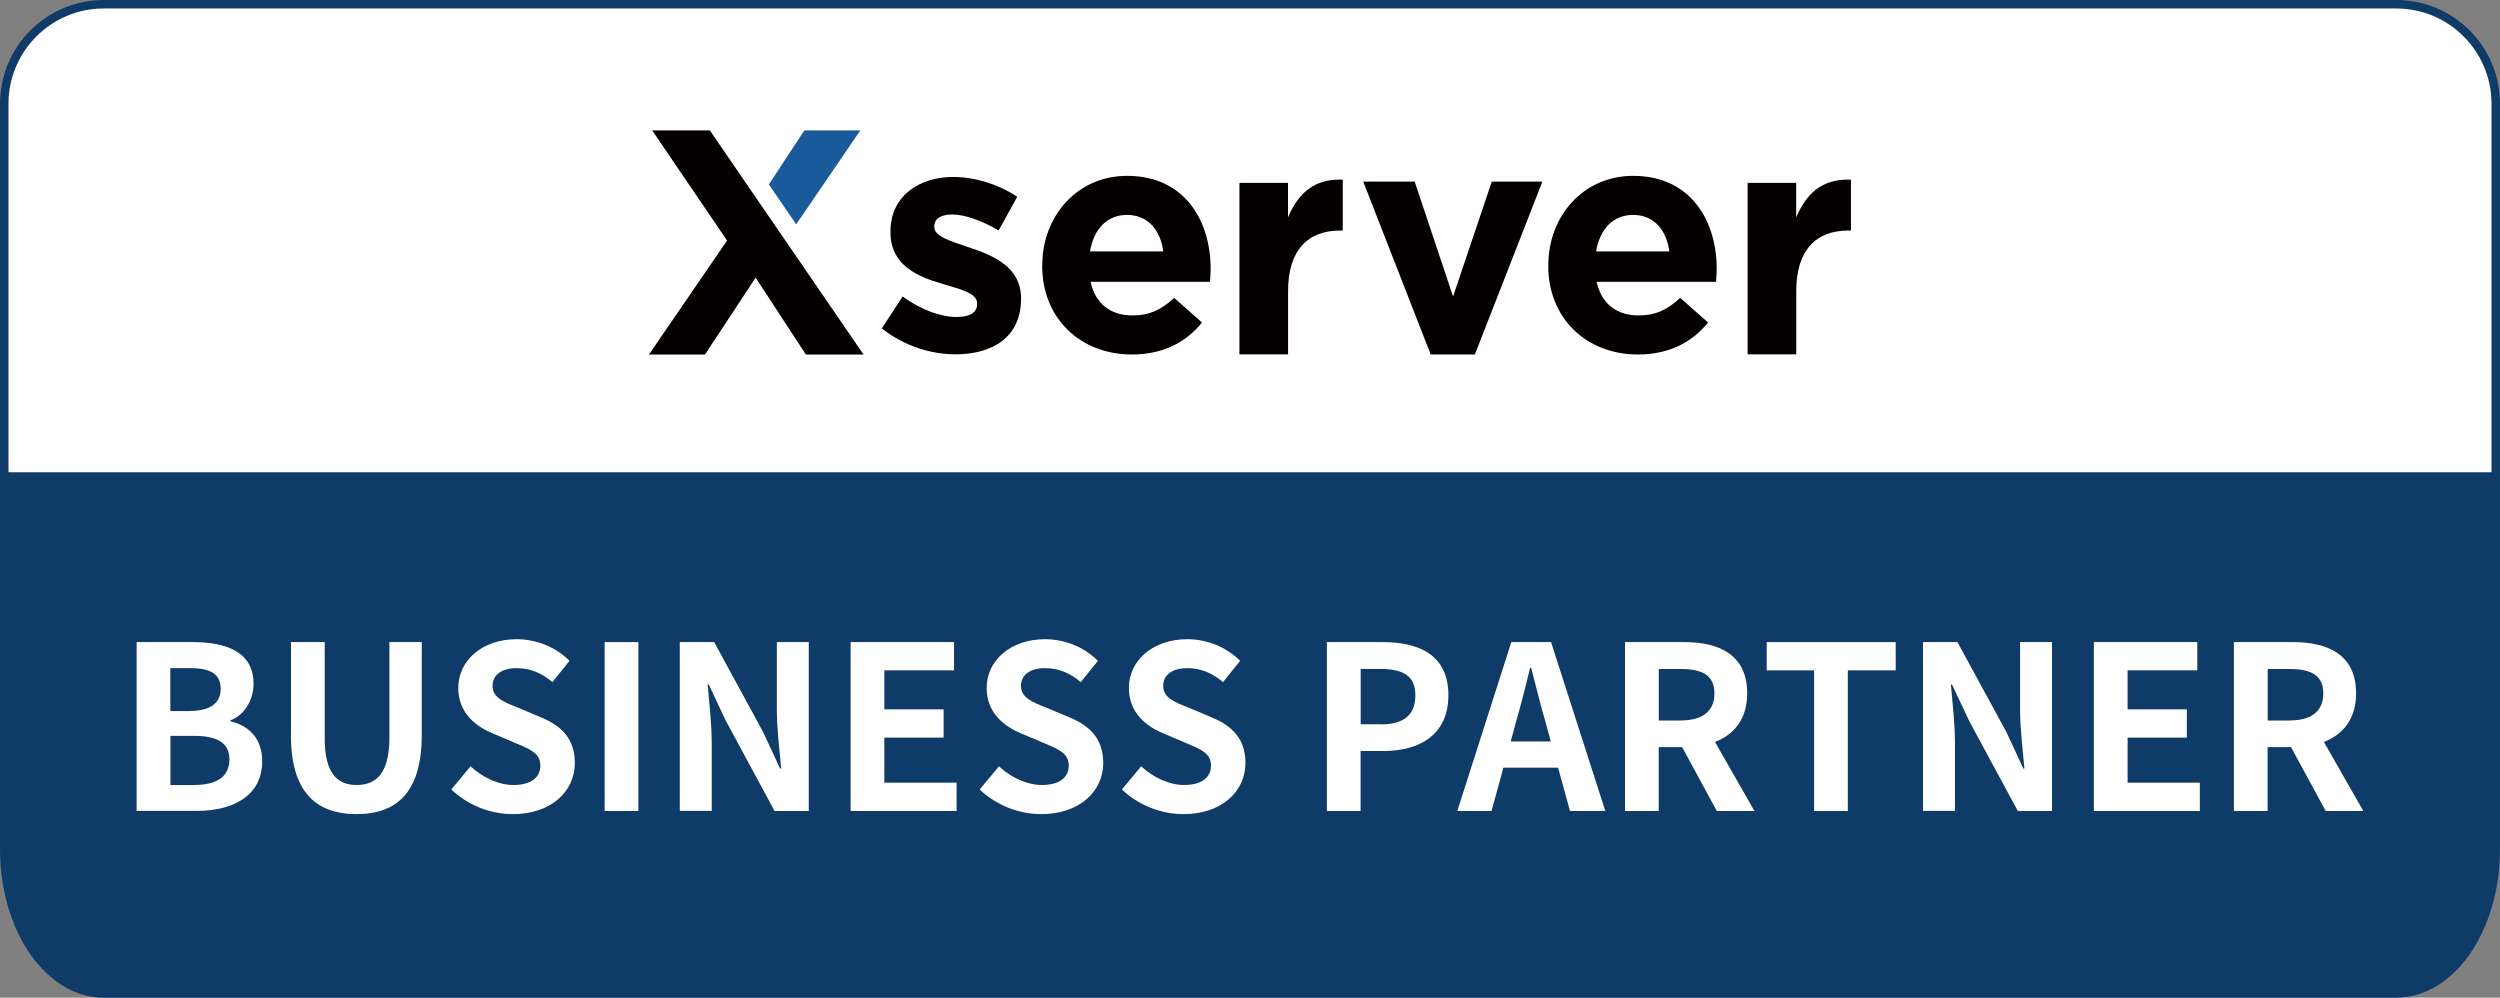
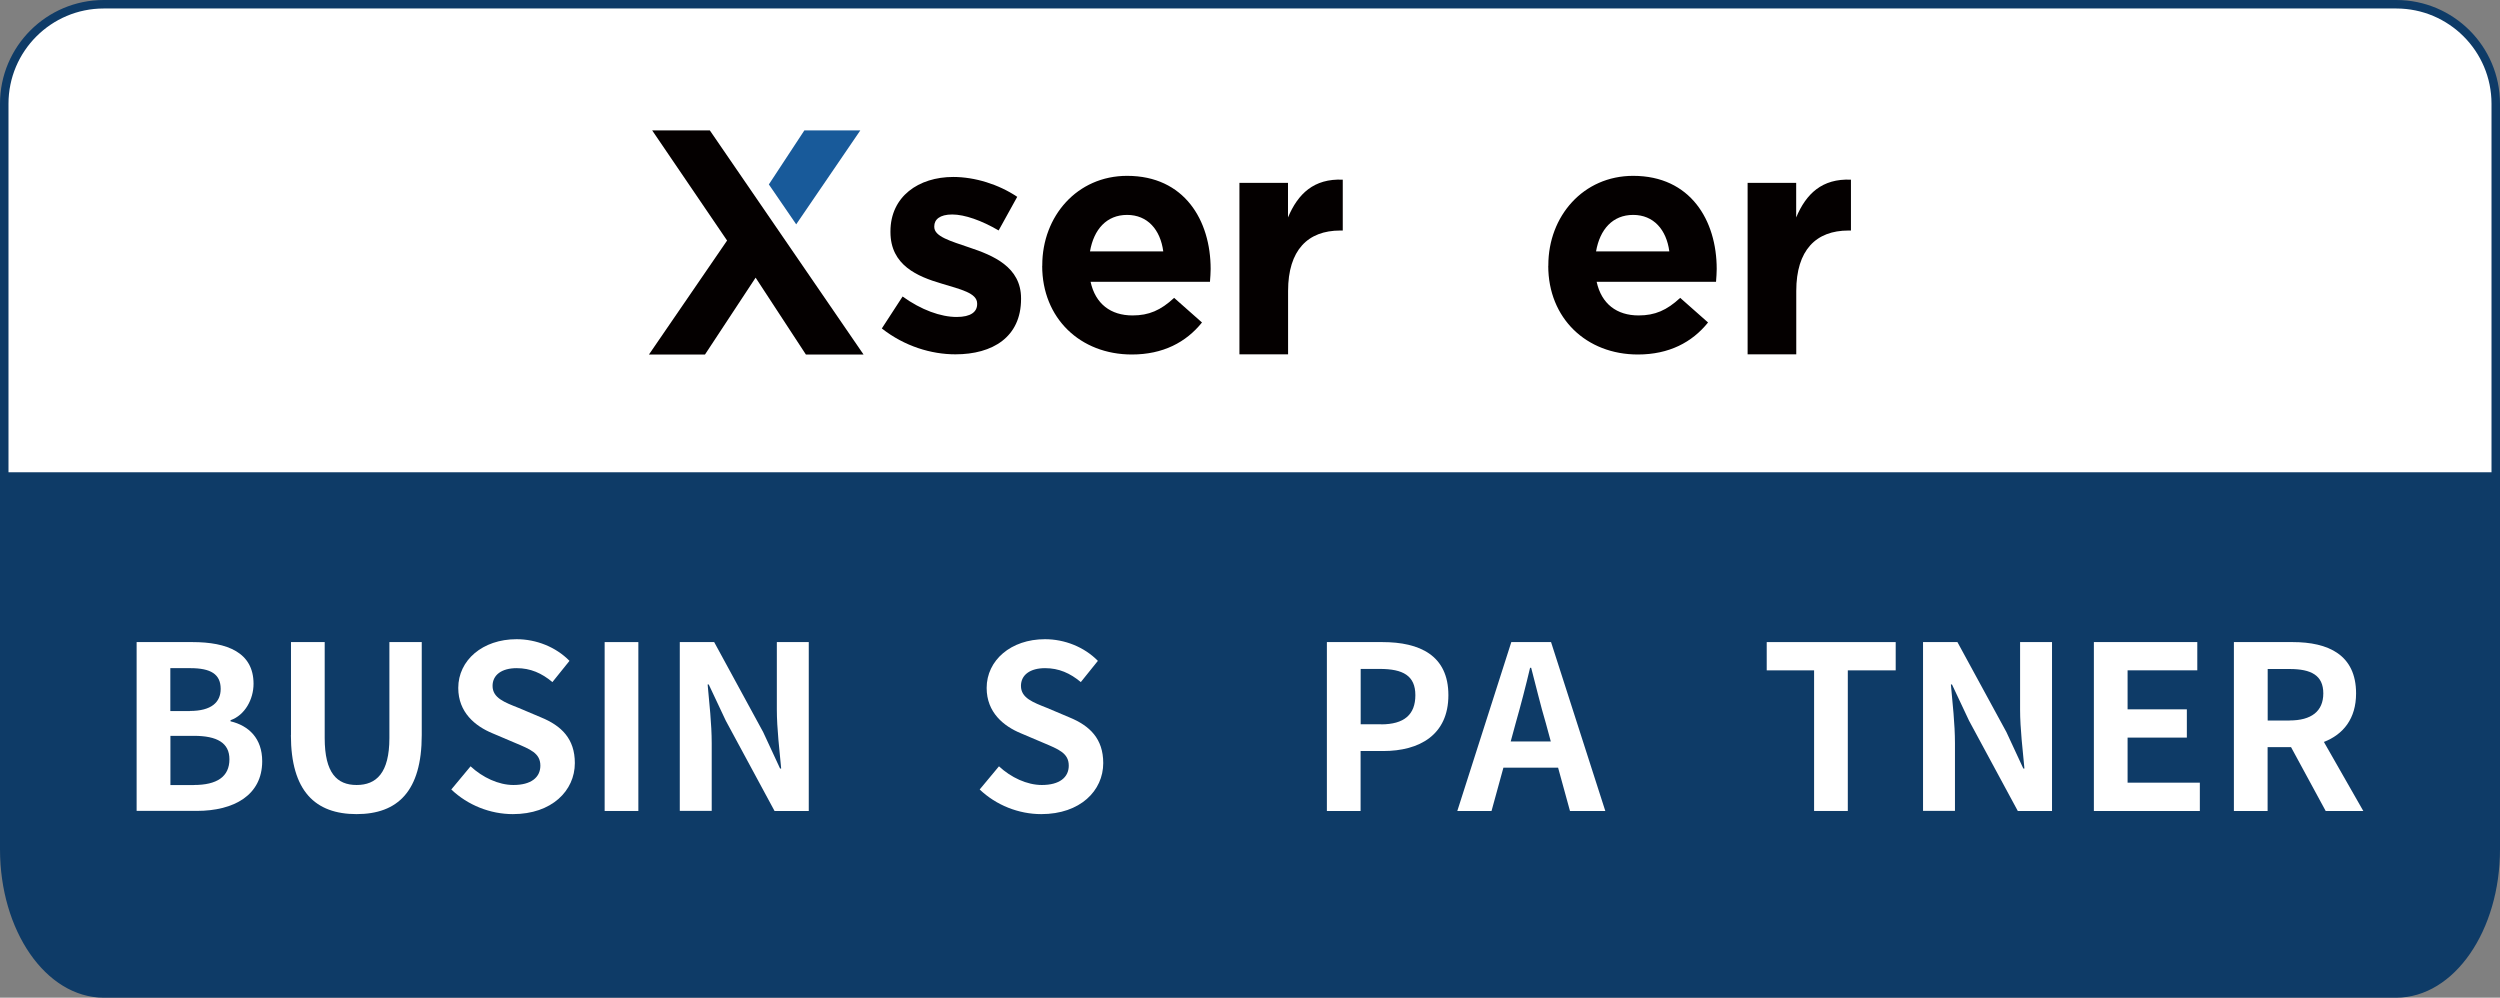
<svg xmlns="http://www.w3.org/2000/svg" id="_レイヤー_2" data-name="レイヤー 2" viewBox="0 0 294.43 117.5">
  <rect x="0" y="0" width="294.43" height="117.5" fill="#808080" stroke="none" />
  <defs>
    <style>
      .cls-1 {
        fill: #040000;
      }

      .cls-2, .cls-3 {
        fill: #fff;
      }

      .cls-4 {
        fill: #185a9a;
      }

      .cls-3, .cls-5 {
        stroke: #0e3b67;
        stroke-miterlimit: 10;
      }

      .cls-5 {
        fill: #0e3b67;
      }
    </style>
  </defs>
  <g id="_レイヤー_1-2" data-name="レイヤー 1">
    <g>
      <path class="cls-5" d="m293.93,56.13v43.89c0,9.38-5.25,16.98-11.72,16.98H12.22c-6.47,0-11.72-7.6-11.72-16.98v-43.89h293.43Z" />
      <path class="cls-3" d="m282.21.5H12.22C5.75.5.5,5.75.5,12.22v43.9h293.43V12.22c0-6.47-5.25-11.72-11.72-11.72Z" />
      <g>
        <path class="cls-2" d="m16.09,75.62h6.58c4.08,0,7.19,1.21,7.19,4.91,0,1.83-1.02,3.7-2.71,4.29v.13c2.15.51,3.73,2.01,3.73,4.7,0,4-3.33,5.85-7.7,5.85h-7.09v-19.89Zm6.28,8.11c2.52,0,3.62-1.02,3.62-2.6,0-1.74-1.18-2.44-3.57-2.44h-2.36v5.05h2.31Zm.46,8.72c2.71,0,4.19-.97,4.19-3.03,0-1.93-1.45-2.76-4.19-2.76h-2.76v5.8h2.76Z" />
        <path class="cls-2" d="m34.27,86.57v-10.95h3.97v11.3c0,4.13,1.45,5.53,3.76,5.53s3.86-1.4,3.86-5.53v-11.3h3.81v10.95c0,6.6-2.82,9.31-7.68,9.31s-7.73-2.71-7.73-9.31Z" />
        <path class="cls-2" d="m53.14,92.99l2.28-2.74c1.42,1.32,3.3,2.2,5.05,2.2,2.07,0,3.17-.89,3.17-2.28,0-1.48-1.21-1.93-2.98-2.68l-2.66-1.13c-2.01-.83-4.03-2.44-4.03-5.34,0-3.25,2.85-5.74,6.87-5.74,2.31,0,4.62.91,6.23,2.55l-2.01,2.5c-1.26-1.05-2.58-1.64-4.21-1.64-1.74,0-2.84.78-2.84,2.09,0,1.42,1.4,1.93,3.09,2.6l2.6,1.1c2.42.99,4,2.52,4,5.39,0,3.25-2.71,6.01-7.3,6.01-2.66,0-5.31-1.05-7.25-2.9Z" />
        <path class="cls-2" d="m71.21,75.62h3.97v19.89h-3.97v-19.89Z" />
        <path class="cls-2" d="m80.06,75.62h4.05l5.77,10.6,1.99,4.29h.13c-.19-2.07-.51-4.7-.51-6.95v-7.94h3.76v19.89h-4.03l-5.74-10.63-2.01-4.27h-.13c.19,2.15.48,4.64.48,6.92v7.97h-3.76v-19.89Z" />
-         <path class="cls-2" d="m100.17,75.62h12.19v3.33h-8.21v4.59h6.98v3.33h-6.98v5.31h8.51v3.33h-12.48v-19.89Z" />
        <path class="cls-2" d="m115.37,92.99l2.28-2.74c1.42,1.32,3.3,2.2,5.05,2.2,2.07,0,3.17-.89,3.17-2.28,0-1.48-1.21-1.93-2.98-2.68l-2.66-1.13c-2.01-.83-4.03-2.44-4.03-5.34,0-3.25,2.85-5.74,6.87-5.74,2.31,0,4.62.91,6.23,2.55l-2.01,2.5c-1.26-1.05-2.58-1.64-4.21-1.64-1.74,0-2.84.78-2.84,2.09,0,1.42,1.4,1.93,3.09,2.6l2.6,1.1c2.42.99,4,2.52,4,5.39,0,3.25-2.71,6.01-7.3,6.01-2.66,0-5.31-1.05-7.25-2.9Z" />
-         <path class="cls-2" d="m132.12,92.99l2.28-2.74c1.42,1.32,3.3,2.2,5.05,2.2,2.07,0,3.17-.89,3.17-2.28,0-1.48-1.21-1.93-2.98-2.68l-2.66-1.13c-2.01-.83-4.03-2.44-4.03-5.34,0-3.25,2.85-5.74,6.87-5.74,2.31,0,4.62.91,6.23,2.55l-2.01,2.5c-1.26-1.05-2.58-1.64-4.21-1.64-1.74,0-2.84.78-2.84,2.09,0,1.42,1.4,1.93,3.09,2.6l2.6,1.1c2.41.99,4,2.52,4,5.39,0,3.25-2.71,6.01-7.3,6.01-2.66,0-5.31-1.05-7.25-2.9Z" />
        <path class="cls-2" d="m156.28,75.62h6.52c4.4,0,7.78,1.56,7.78,6.25s-3.41,6.58-7.68,6.58h-2.66v7.06h-3.97v-19.89Zm6.36,9.69c2.74,0,4.05-1.15,4.05-3.44s-1.45-3.09-4.19-3.09h-2.25v6.52h2.39Z" />
        <path class="cls-2" d="m178,75.62h4.67l6.39,19.89h-4.16l-1.4-5.1h-6.44l-1.4,5.1h-4.03l6.36-19.89Zm-.08,11.7h4.72l-.59-2.17c-.62-2.07-1.15-4.35-1.72-6.5h-.13c-.51,2.17-1.1,4.43-1.69,6.5l-.59,2.17Z" />
-         <path class="cls-2" d="m191.39,75.62h6.92c4.16,0,7.46,1.48,7.46,6.04,0,2.98-1.5,4.83-3.79,5.72l4.64,8.13h-4.43l-4.08-7.52h-2.76v7.52h-3.97v-19.89Zm6.55,9.23c2.55,0,3.97-1.07,3.97-3.19s-1.42-2.87-3.97-2.87h-2.58v6.07h2.58Z" />
        <path class="cls-2" d="m213.65,78.95h-5.58v-3.33h15.19v3.33h-5.64v16.56h-3.97v-16.56Z" />
        <path class="cls-2" d="m226.48,75.62h4.05l5.77,10.6,1.99,4.29h.13c-.19-2.07-.51-4.7-.51-6.95v-7.94h3.76v19.89h-4.03l-5.74-10.63-2.01-4.27h-.13c.19,2.15.48,4.64.48,6.92v7.97h-3.76v-19.89Z" />
        <path class="cls-2" d="m246.59,75.62h12.19v3.33h-8.21v4.59h6.98v3.33h-6.98v5.31h8.51v3.33h-12.48v-19.89Z" />
        <path class="cls-2" d="m263.1,75.62h6.92c4.16,0,7.46,1.48,7.46,6.04,0,2.98-1.5,4.83-3.79,5.72l4.64,8.13h-4.43l-4.08-7.52h-2.76v7.52h-3.97v-19.89Zm6.55,9.23c2.55,0,3.97-1.07,3.97-3.19s-1.42-2.87-3.97-2.87h-2.58v6.07h2.58Z" />
      </g>
      <g>
        <path class="cls-1" d="m103.85,38.69l2.45-3.77c2.19,1.58,4.49,2.41,6.37,2.41,1.66,0,2.41-.6,2.41-1.51v-.08c0-1.24-1.96-1.66-4.18-2.34-2.83-.83-6.03-2.15-6.03-6.07v-.08c0-4.11,3.32-6.41,7.39-6.41,2.56,0,5.35.87,7.54,2.34l-2.19,3.96c-2-1.17-4-1.88-5.47-1.88s-2.11.6-2.11,1.39v.08c0,1.13,1.92,1.66,4.11,2.41,2.83.94,6.11,2.3,6.11,5.99v.08c0,4.49-3.35,6.52-7.73,6.52-2.83,0-5.99-.94-8.67-3.05Z" />
        <path class="cls-1" d="m122.75,31.31v-.08c0-5.77,4.11-10.52,9.99-10.52,6.75,0,9.84,5.24,9.84,10.97,0,.45-.04.98-.08,1.51h-14.06c.57,2.6,2.37,3.96,4.94,3.96,1.92,0,3.32-.6,4.9-2.07l3.28,2.9c-1.88,2.34-4.6,3.77-8.26,3.77-6.07,0-10.56-4.26-10.56-10.44Zm14.25-1.7c-.34-2.56-1.85-4.3-4.26-4.3s-3.92,1.7-4.37,4.3h8.63Z" />
        <path class="cls-1" d="m145.96,21.54h5.73v4.07c1.17-2.79,3.05-4.6,6.45-4.45v5.99h-.3c-3.81,0-6.14,2.3-6.14,7.12v7.46h-5.73v-20.21Z" />
-         <path class="cls-1" d="m160.54,21.39h6.07l4.52,13.53,4.56-13.53h5.96l-7.95,20.36h-5.2l-7.95-20.36Z" />
        <path class="cls-1" d="m182.35,31.31v-.08c0-5.77,4.11-10.52,9.99-10.52,6.75,0,9.84,5.24,9.84,10.97,0,.45-.04.98-.08,1.51h-14.06c.57,2.6,2.37,3.96,4.94,3.96,1.92,0,3.32-.6,4.9-2.07l3.28,2.9c-1.88,2.34-4.6,3.77-8.26,3.77-6.07,0-10.56-4.26-10.56-10.44Zm14.25-1.7c-.34-2.56-1.85-4.3-4.26-4.3s-3.92,1.7-4.37,4.3h8.63Z" />
        <path class="cls-1" d="m205.81,21.54h5.73v4.07c1.17-2.79,3.05-4.6,6.45-4.45v5.99h-.3c-3.81,0-6.14,2.3-6.14,7.12v7.46h-5.73v-20.21Z" />
        <g>
          <path class="cls-1" d="m101.7,41.75h-6.79l-5.92-9.05-5.96,9.05h-6.6l9.2-13.42-8.82-12.97h6.79" />
          <polygon class="cls-4" points="94.73 15.36 101.32 15.36 93.77 26.42 90.55 21.72 94.73 15.36" />
        </g>
      </g>
    </g>
  </g>
</svg>